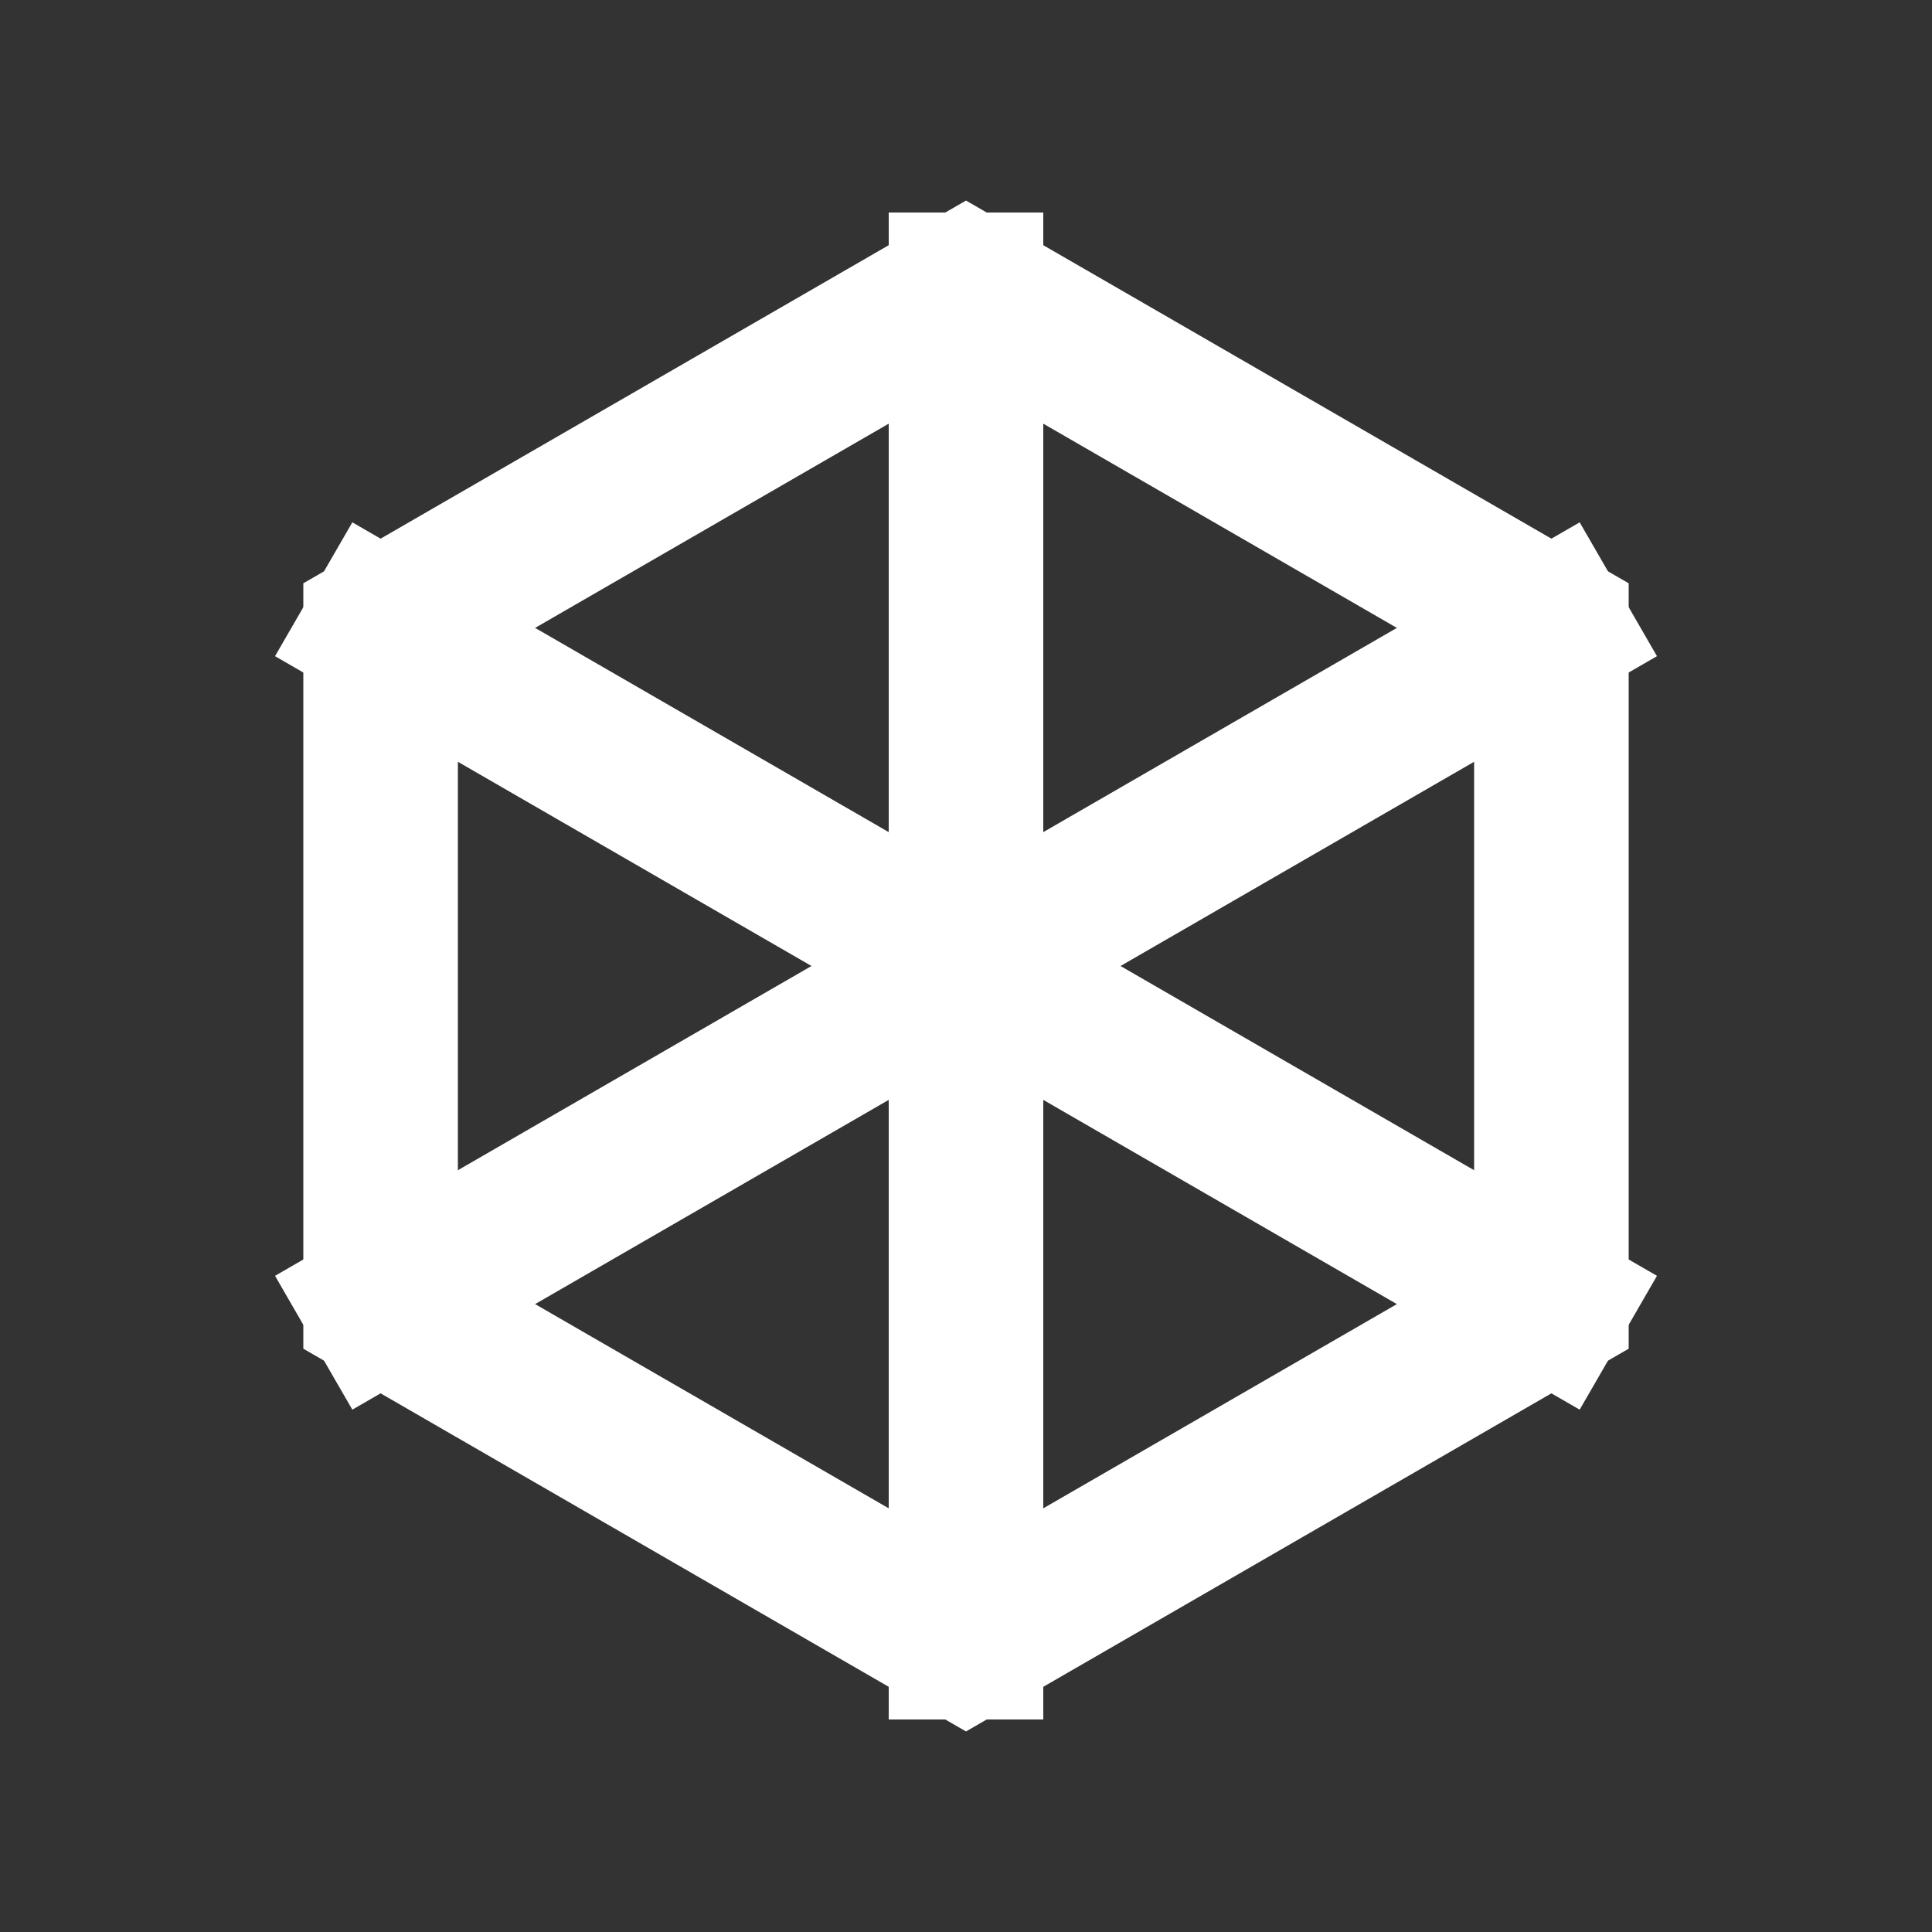
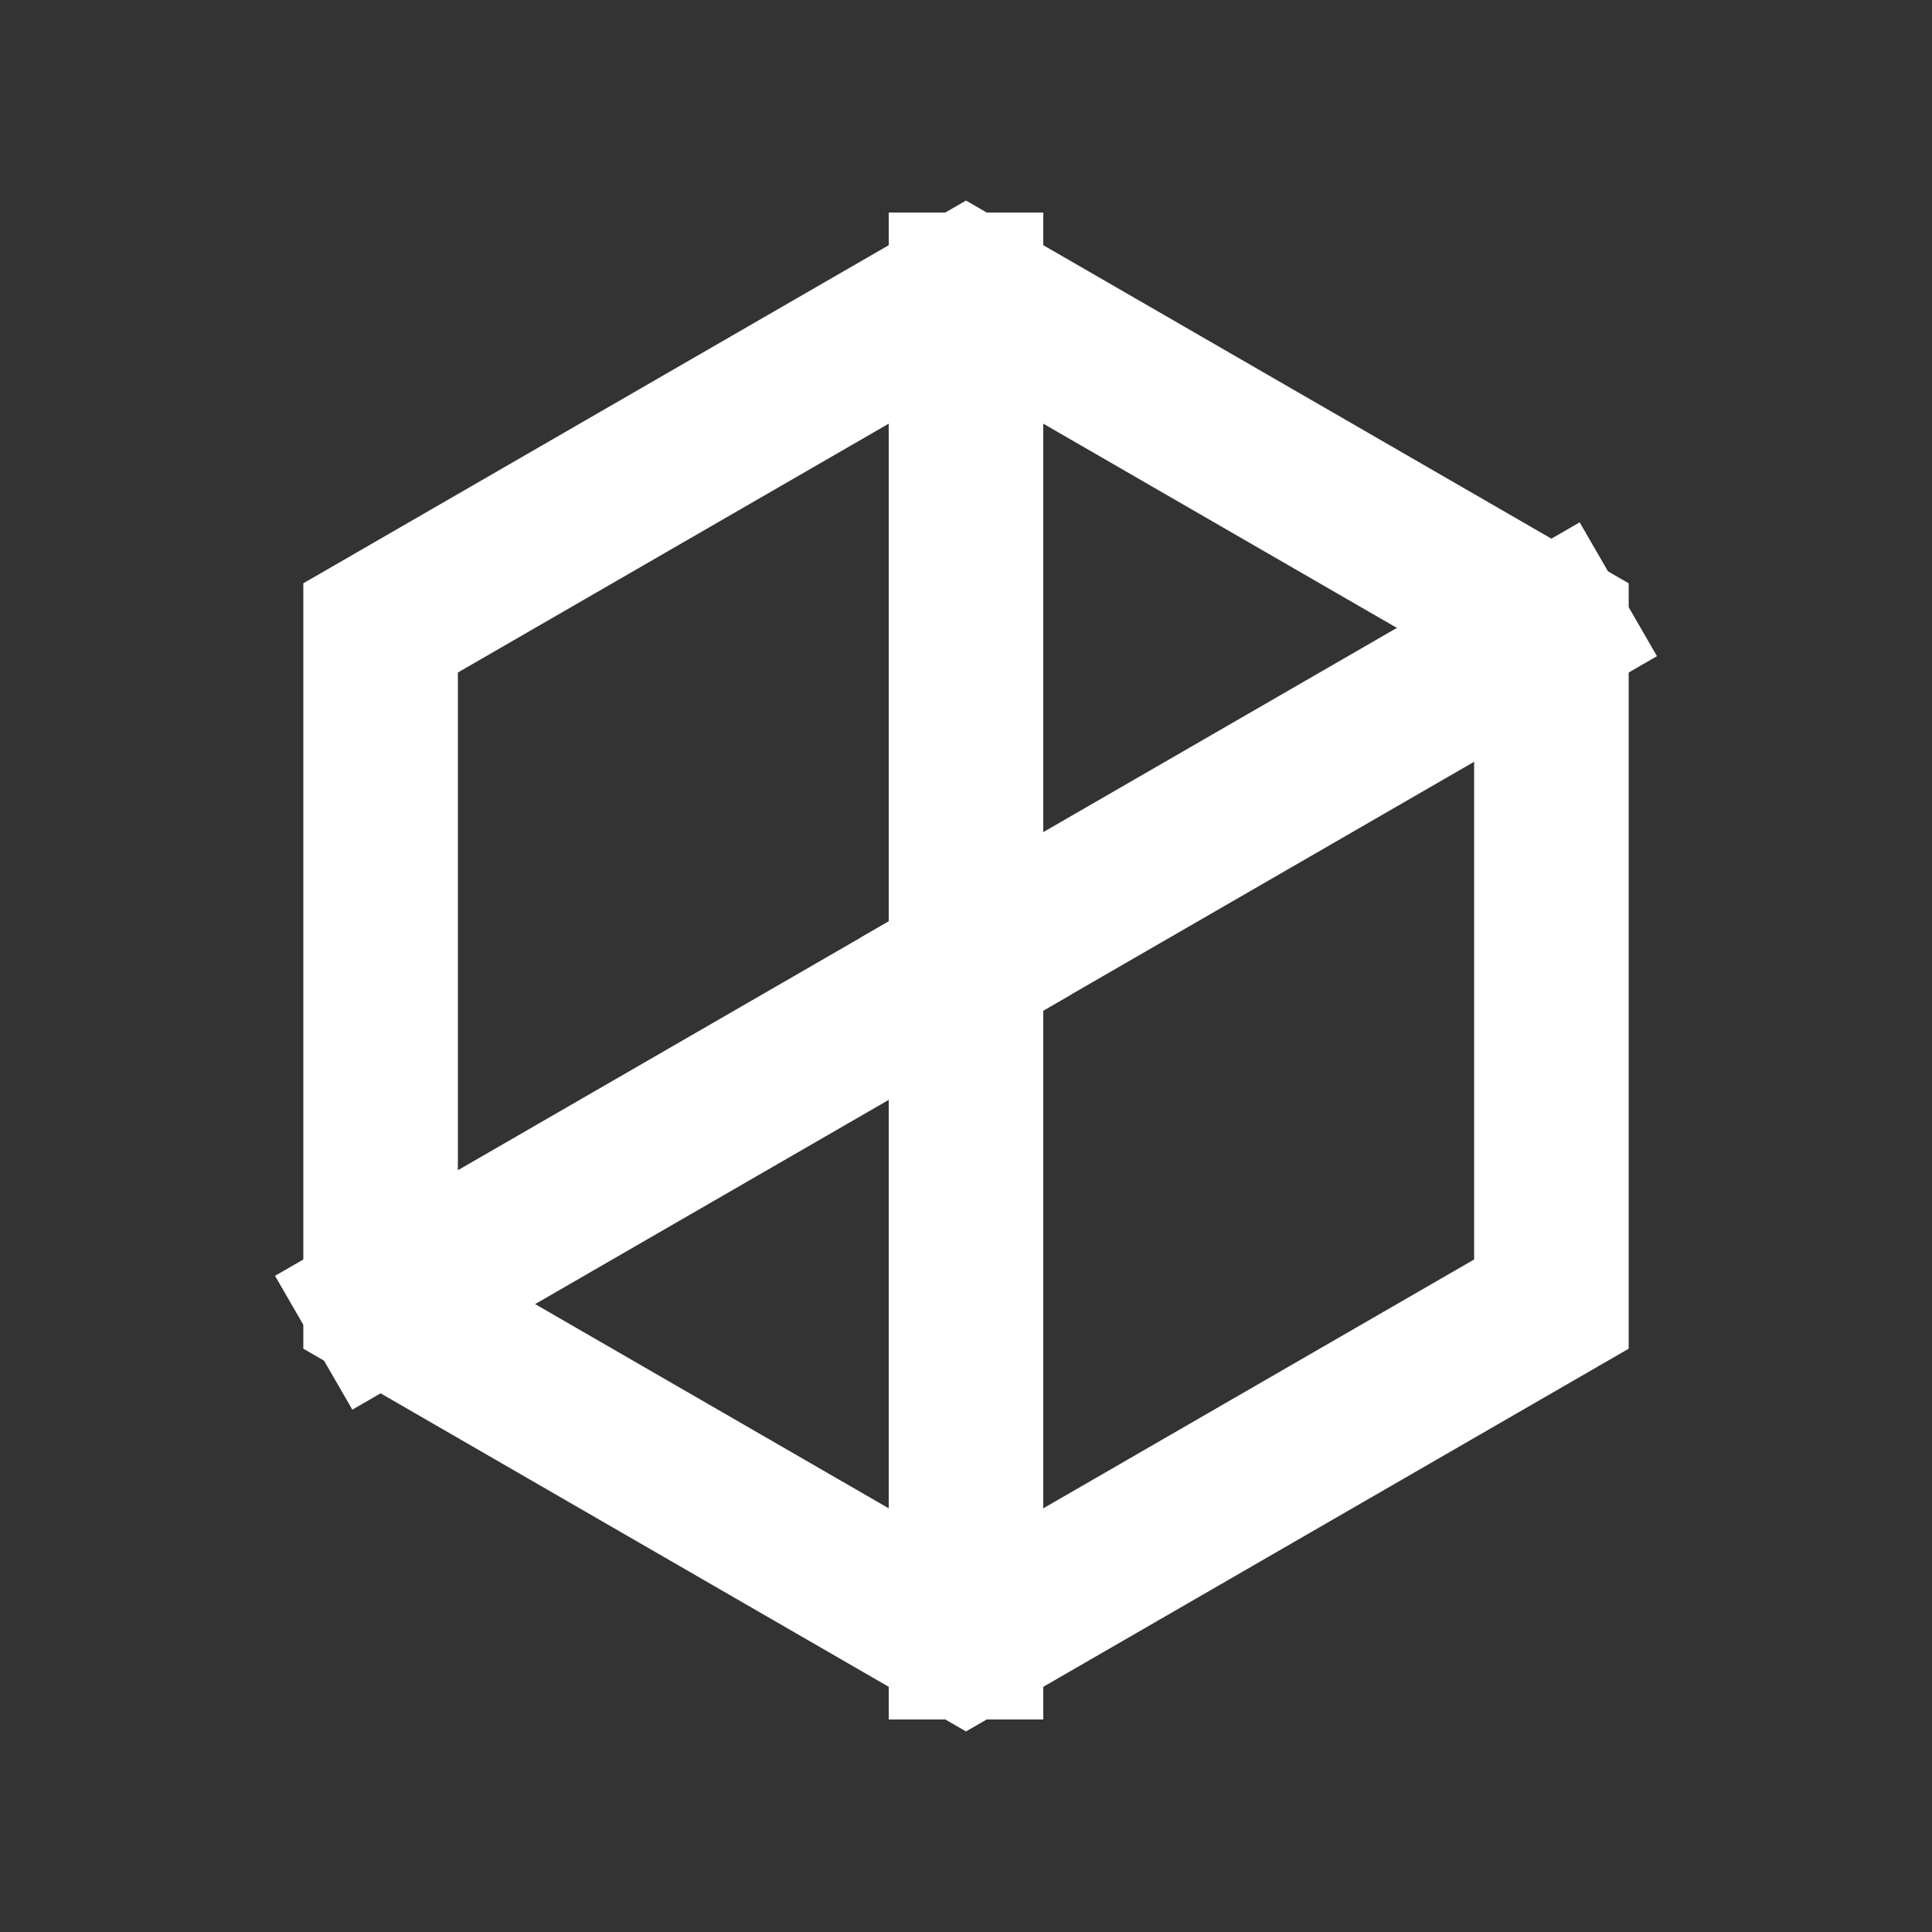
<svg xmlns="http://www.w3.org/2000/svg" viewBox="0 0 100 100" fill="none" stroke="#ffffff" stroke-width="8" stroke-linecap="square" stroke-linejoin="miter">
  <rect x="0" y="0" width="100" height="100" fill="#333333" stroke="none" />
  <polygon points="50,15 80.3,32.5 80.3,67.5 50,85 19.7,67.5 19.7,32.5" />
  <line x1="50" y1="50" x2="50" y2="15" />
  <line x1="50" y1="50" x2="80.3" y2="32.5" />
-   <line x1="50" y1="50" x2="80.3" y2="67.5" />
  <line x1="50" y1="50" x2="50" y2="85" />
  <line x1="50" y1="50" x2="19.7" y2="67.5" />
-   <line x1="50" y1="50" x2="19.7" y2="32.5" />
-   <circle cx="50" cy="50" r="6" fill="#ffffff" stroke="none" />
</svg>